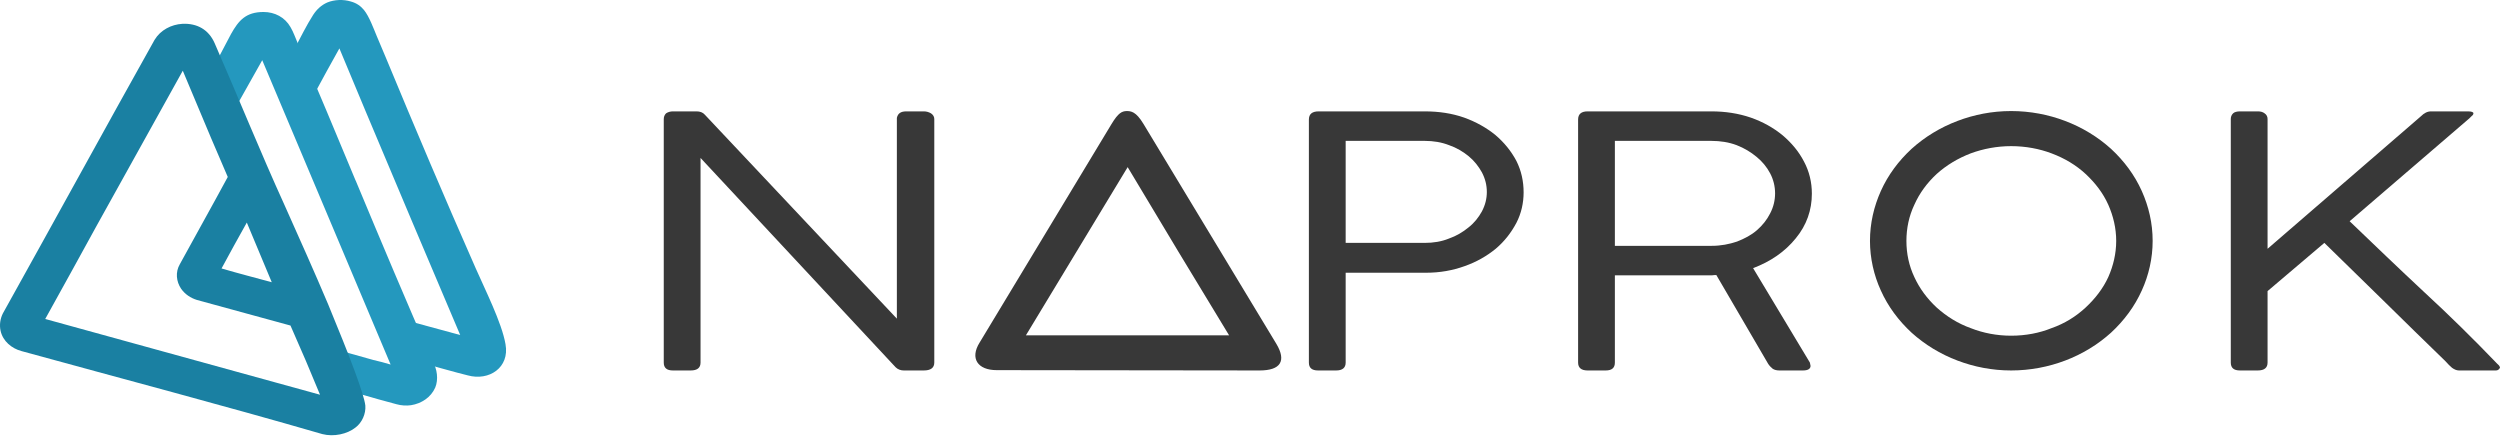
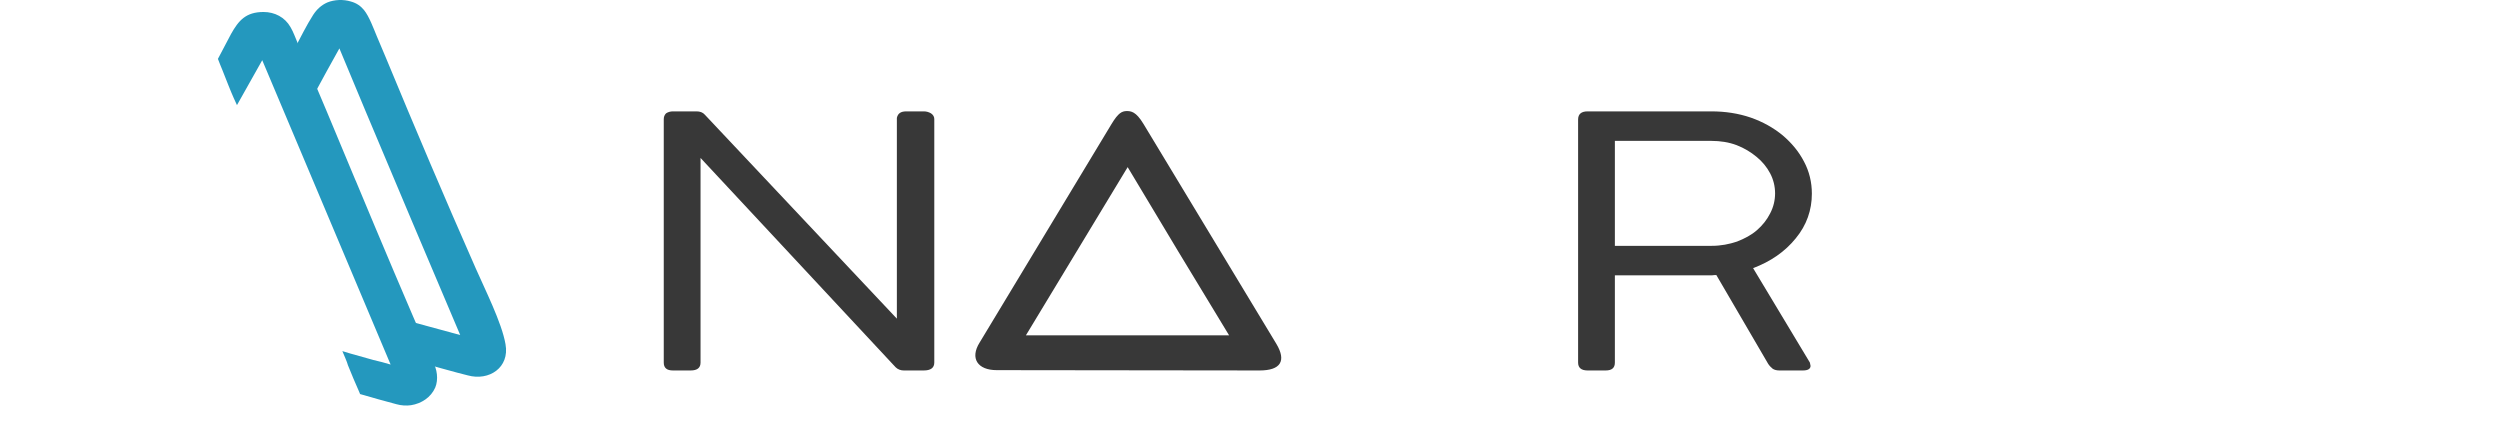
<svg xmlns="http://www.w3.org/2000/svg" width="200" height="35" viewBox="0 0 200 35" fill="none">
  <path d="M28.071 0.121C28.544 0.252 28.859 0.488 29.121 0.803C29.542 1.327 29.883 2.272 30.146 2.902C30.382 3.479 30.619 4.03 30.855 4.581C33.192 10.222 35.583 15.862 38.051 21.451C38.761 23.077 40.153 25.832 40.441 27.538C40.783 29.4 39.128 30.502 37.421 30.03C36.344 29.768 35.215 29.427 34.112 29.138L33.718 28.22L32.667 25.675L36.817 26.803C34.217 20.69 31.722 14.787 29.253 8.91L27.151 3.872C26.442 5.132 25.759 6.391 25.077 7.65L24.499 6.312L24.184 5.604C23.974 5.132 23.763 4.659 23.553 4.135L23.501 4.004L23.579 3.872C24.026 3.033 24.525 2.01 25.05 1.196C25.339 0.75 25.707 0.409 26.18 0.199C26.758 -0.037 27.467 -0.063 28.071 0.121Z" fill="#2498BE" />
  <path d="M21.084 0.959C21.977 0.959 22.791 1.379 23.238 2.166C23.474 2.56 23.632 3.032 23.816 3.452C25.365 7.046 26.915 10.746 28.438 14.419L28.465 14.471C30.487 19.325 32.536 24.179 34.611 28.927C34.978 29.505 35.083 30.37 34.821 31C34.479 31.787 33.718 32.286 32.877 32.417C32.509 32.469 32.089 32.443 31.721 32.338C30.75 32.076 29.778 31.814 28.806 31.525L28.754 31.394C28.412 30.633 28.123 29.924 27.834 29.216C27.782 28.98 27.493 28.35 27.388 28.088L27.992 28.272C28.57 28.429 29.226 28.613 29.857 28.796C30.329 28.901 30.802 29.032 31.249 29.164L20.979 4.816L18.957 8.411L18.694 7.833C18.458 7.309 18.09 6.364 17.801 5.63C17.67 5.341 17.565 5.026 17.433 4.711L18.484 2.717C19.088 1.642 19.666 0.959 21.084 0.959Z" fill="#2498BE" />
-   <path fill-rule="evenodd" clip-rule="evenodd" d="M14.597 1.905C15.779 1.852 16.698 2.377 17.171 3.453C19.062 7.782 20.796 12.085 22.765 16.414C23.947 19.064 25.129 21.687 26.259 24.363C27.099 26.41 27.861 28.273 28.386 29.716C28.859 31.001 29.174 31.972 29.227 32.444C29.279 33.1 28.964 33.808 28.439 34.202C27.782 34.727 26.705 34.963 25.786 34.727C17.828 32.418 9.738 30.293 1.727 28.089C0.939 27.879 0.23 27.302 0.046 26.462C-0.059 25.99 0.02 25.491 0.23 25.072L3.303 19.536L9.397 8.517L12.364 3.191C12.837 2.403 13.704 1.957 14.597 1.905ZM14.623 5.657L7.742 18.04C6.481 20.349 5.115 22.815 3.618 25.518C10.946 27.538 18.274 29.558 25.602 31.578L24.473 28.876L23.238 26.043L15.753 23.996C15.254 23.839 14.807 23.55 14.492 23.104C14.098 22.527 14.019 21.766 14.387 21.136C15.648 18.827 16.961 16.492 18.221 14.157L16.882 11.035L14.623 5.657ZM17.723 21.477C19.062 21.871 20.401 22.212 21.741 22.579L19.745 17.804C19.062 19.037 18.379 20.244 17.723 21.477Z" fill="#1A80A2" />
-   <path fill-rule="evenodd" clip-rule="evenodd" d="M160.892 8.884C162.415 8.884 163.886 9.172 165.199 9.671C166.591 10.196 167.826 10.957 168.876 11.901C169.927 12.872 170.767 14 171.345 15.286C171.897 16.519 172.212 17.857 172.212 19.273C172.212 20.664 171.897 22.028 171.345 23.235C170.767 24.521 169.927 25.649 168.876 26.62C167.826 27.564 166.591 28.325 165.199 28.85C163.886 29.348 162.415 29.637 160.892 29.637C159.368 29.637 157.924 29.348 156.61 28.85C155.218 28.325 153.984 27.564 152.933 26.62C151.883 25.649 151.042 24.521 150.465 23.235C149.913 22.028 149.598 20.664 149.598 19.273C149.598 17.857 149.913 16.519 150.465 15.286C151.042 14 151.883 12.872 152.933 11.901C153.984 10.957 155.218 10.196 156.61 9.671C157.924 9.172 159.368 8.884 160.892 8.884ZM166.854 13.921C166.092 13.213 165.173 12.662 164.122 12.268C163.15 11.901 162.047 11.691 160.892 11.691C159.762 11.691 158.659 11.901 157.661 12.268C156.637 12.662 155.717 13.213 154.93 13.921C154.168 14.63 153.564 15.443 153.144 16.387C152.723 17.279 152.513 18.25 152.513 19.273C152.513 20.297 152.723 21.267 153.144 22.159C153.564 23.078 154.168 23.891 154.93 24.599C155.717 25.308 156.637 25.885 157.661 26.252C158.659 26.646 159.762 26.856 160.892 26.856C162.047 26.856 163.15 26.646 164.122 26.252C165.173 25.885 166.092 25.308 166.854 24.599C167.615 23.891 168.246 23.078 168.666 22.159C169.06 21.267 169.296 20.297 169.296 19.273C169.296 18.25 169.06 17.279 168.666 16.387C168.246 15.443 167.615 14.63 166.854 13.921Z" fill="#383838" />
  <path fill-rule="evenodd" clip-rule="evenodd" d="M100.772 29.637L79.734 29.611C78.21 29.611 77.58 28.666 78.368 27.407L88.9 9.959C89.478 8.989 89.767 8.91 90.108 8.884C90.476 8.884 90.87 8.91 91.474 9.907L102.111 27.512C102.925 28.876 102.453 29.637 100.772 29.637ZM94.258 20.113L90.213 13.37L82.071 26.829H98.329L94.258 20.113Z" fill="#383838" />
-   <path fill-rule="evenodd" clip-rule="evenodd" d="M104.711 29.007V9.566C104.711 9.12 104.974 8.91 105.499 8.91H113.983C115.112 8.91 116.163 9.068 117.135 9.409C118.08 9.75 118.921 10.222 119.63 10.799C120.339 11.403 120.891 12.085 121.311 12.872C121.705 13.659 121.889 14.498 121.889 15.391C121.889 16.23 121.705 17.07 121.311 17.831C120.891 18.618 120.365 19.3 119.656 19.903C118.947 20.48 118.133 20.953 117.161 21.294C116.215 21.635 115.191 21.819 114.088 21.819H107.653V29.007C107.653 29.427 107.39 29.637 106.891 29.637H105.447C104.948 29.637 104.711 29.427 104.711 29.007ZM118.947 15.364C118.947 14.813 118.816 14.289 118.553 13.79C118.29 13.318 117.949 12.872 117.502 12.505C117.056 12.137 116.531 11.822 115.926 11.613C115.322 11.376 114.666 11.271 113.983 11.271H107.653V19.431H113.983C114.666 19.431 115.322 19.326 115.9 19.09C116.504 18.88 117.03 18.565 117.476 18.198C117.949 17.831 118.29 17.384 118.553 16.912C118.816 16.414 118.947 15.889 118.947 15.364Z" fill="#383838" />
-   <path fill-rule="evenodd" clip-rule="evenodd" d="M181.405 23.288V29.007C181.405 29.427 181.142 29.637 180.617 29.637H179.198C178.699 29.637 178.463 29.427 178.463 29.007V9.514C178.463 9.356 178.515 9.199 178.647 9.068C178.752 8.963 178.962 8.91 179.198 8.91H180.643C180.853 8.91 181.037 8.963 181.168 9.068C181.326 9.173 181.405 9.33 181.405 9.514V19.903L193.67 9.304C193.933 9.041 194.195 8.91 194.484 8.91H197.426C197.715 8.91 197.873 8.963 197.873 9.068C197.873 9.146 197.82 9.225 197.741 9.277C197.662 9.356 197.61 9.409 197.557 9.461L187.971 17.699C189.967 19.615 191.937 21.504 193.933 23.366C195.929 25.203 197.873 27.118 199.764 29.086C199.869 29.191 199.947 29.243 199.947 29.296C199.974 29.322 200 29.348 200 29.375C200 29.427 199.974 29.48 199.921 29.532C199.842 29.611 199.764 29.637 199.659 29.637H196.717C196.533 29.637 196.349 29.558 196.165 29.427C196.008 29.296 195.824 29.112 195.64 28.902C194.012 27.328 192.409 25.754 190.807 24.18C189.179 22.606 187.577 21.005 185.948 19.431L181.405 23.288Z" fill="#383838" />
  <path fill-rule="evenodd" clip-rule="evenodd" d="M126.248 29.007V9.566C126.248 9.12 126.511 8.91 127.01 8.91H136.912C138.015 8.91 139.066 9.068 140.064 9.409C141.035 9.75 141.876 10.222 142.611 10.825C143.321 11.429 143.898 12.111 144.319 12.924C144.739 13.711 144.949 14.577 144.949 15.495C144.949 16.807 144.529 18.014 143.662 19.064C142.795 20.139 141.64 20.926 140.248 21.451L144.791 29.007C144.818 29.165 144.844 29.243 144.844 29.27C144.844 29.506 144.634 29.637 144.24 29.637H142.349C142.112 29.637 141.955 29.584 141.823 29.506C141.692 29.401 141.561 29.27 141.456 29.112L137.306 22.002C137.253 22.002 137.122 22.002 136.938 22.028C136.754 22.028 136.544 22.028 136.334 22.028C136.124 22.028 135.914 22.028 135.677 22.028C135.467 22.028 135.31 22.028 135.178 22.028H129.19V29.007C129.19 29.427 128.954 29.637 128.455 29.637H127.01C126.511 29.637 126.248 29.427 126.248 29.007ZM142.007 15.469C142.007 14.918 141.876 14.367 141.613 13.869C141.351 13.37 140.983 12.924 140.536 12.557C140.064 12.164 139.538 11.849 138.934 11.613C138.304 11.376 137.621 11.271 136.912 11.271H129.19V19.667H136.938C137.674 19.667 138.33 19.536 138.961 19.326C139.565 19.09 140.116 18.801 140.563 18.408C140.983 18.04 141.351 17.594 141.613 17.07C141.876 16.571 142.007 16.02 142.007 15.469Z" fill="#383838" />
  <path fill-rule="evenodd" clip-rule="evenodd" d="M73.903 29.637H72.301C72.064 29.637 71.828 29.558 71.644 29.375L56.043 12.636V29.007C56.043 29.427 55.78 29.637 55.255 29.637H53.837C53.337 29.637 53.101 29.427 53.101 29.007V9.54C53.101 9.356 53.154 9.199 53.285 9.068C53.443 8.963 53.626 8.91 53.837 8.91H55.728C55.99 8.91 56.227 8.989 56.384 9.173L71.749 25.492V9.435C71.828 9.068 72.064 8.91 72.511 8.91H73.903C74.113 8.91 74.297 8.963 74.481 9.068C74.638 9.173 74.743 9.33 74.743 9.514V29.007C74.743 29.427 74.454 29.637 73.903 29.637Z" fill="#383838" />
</svg>